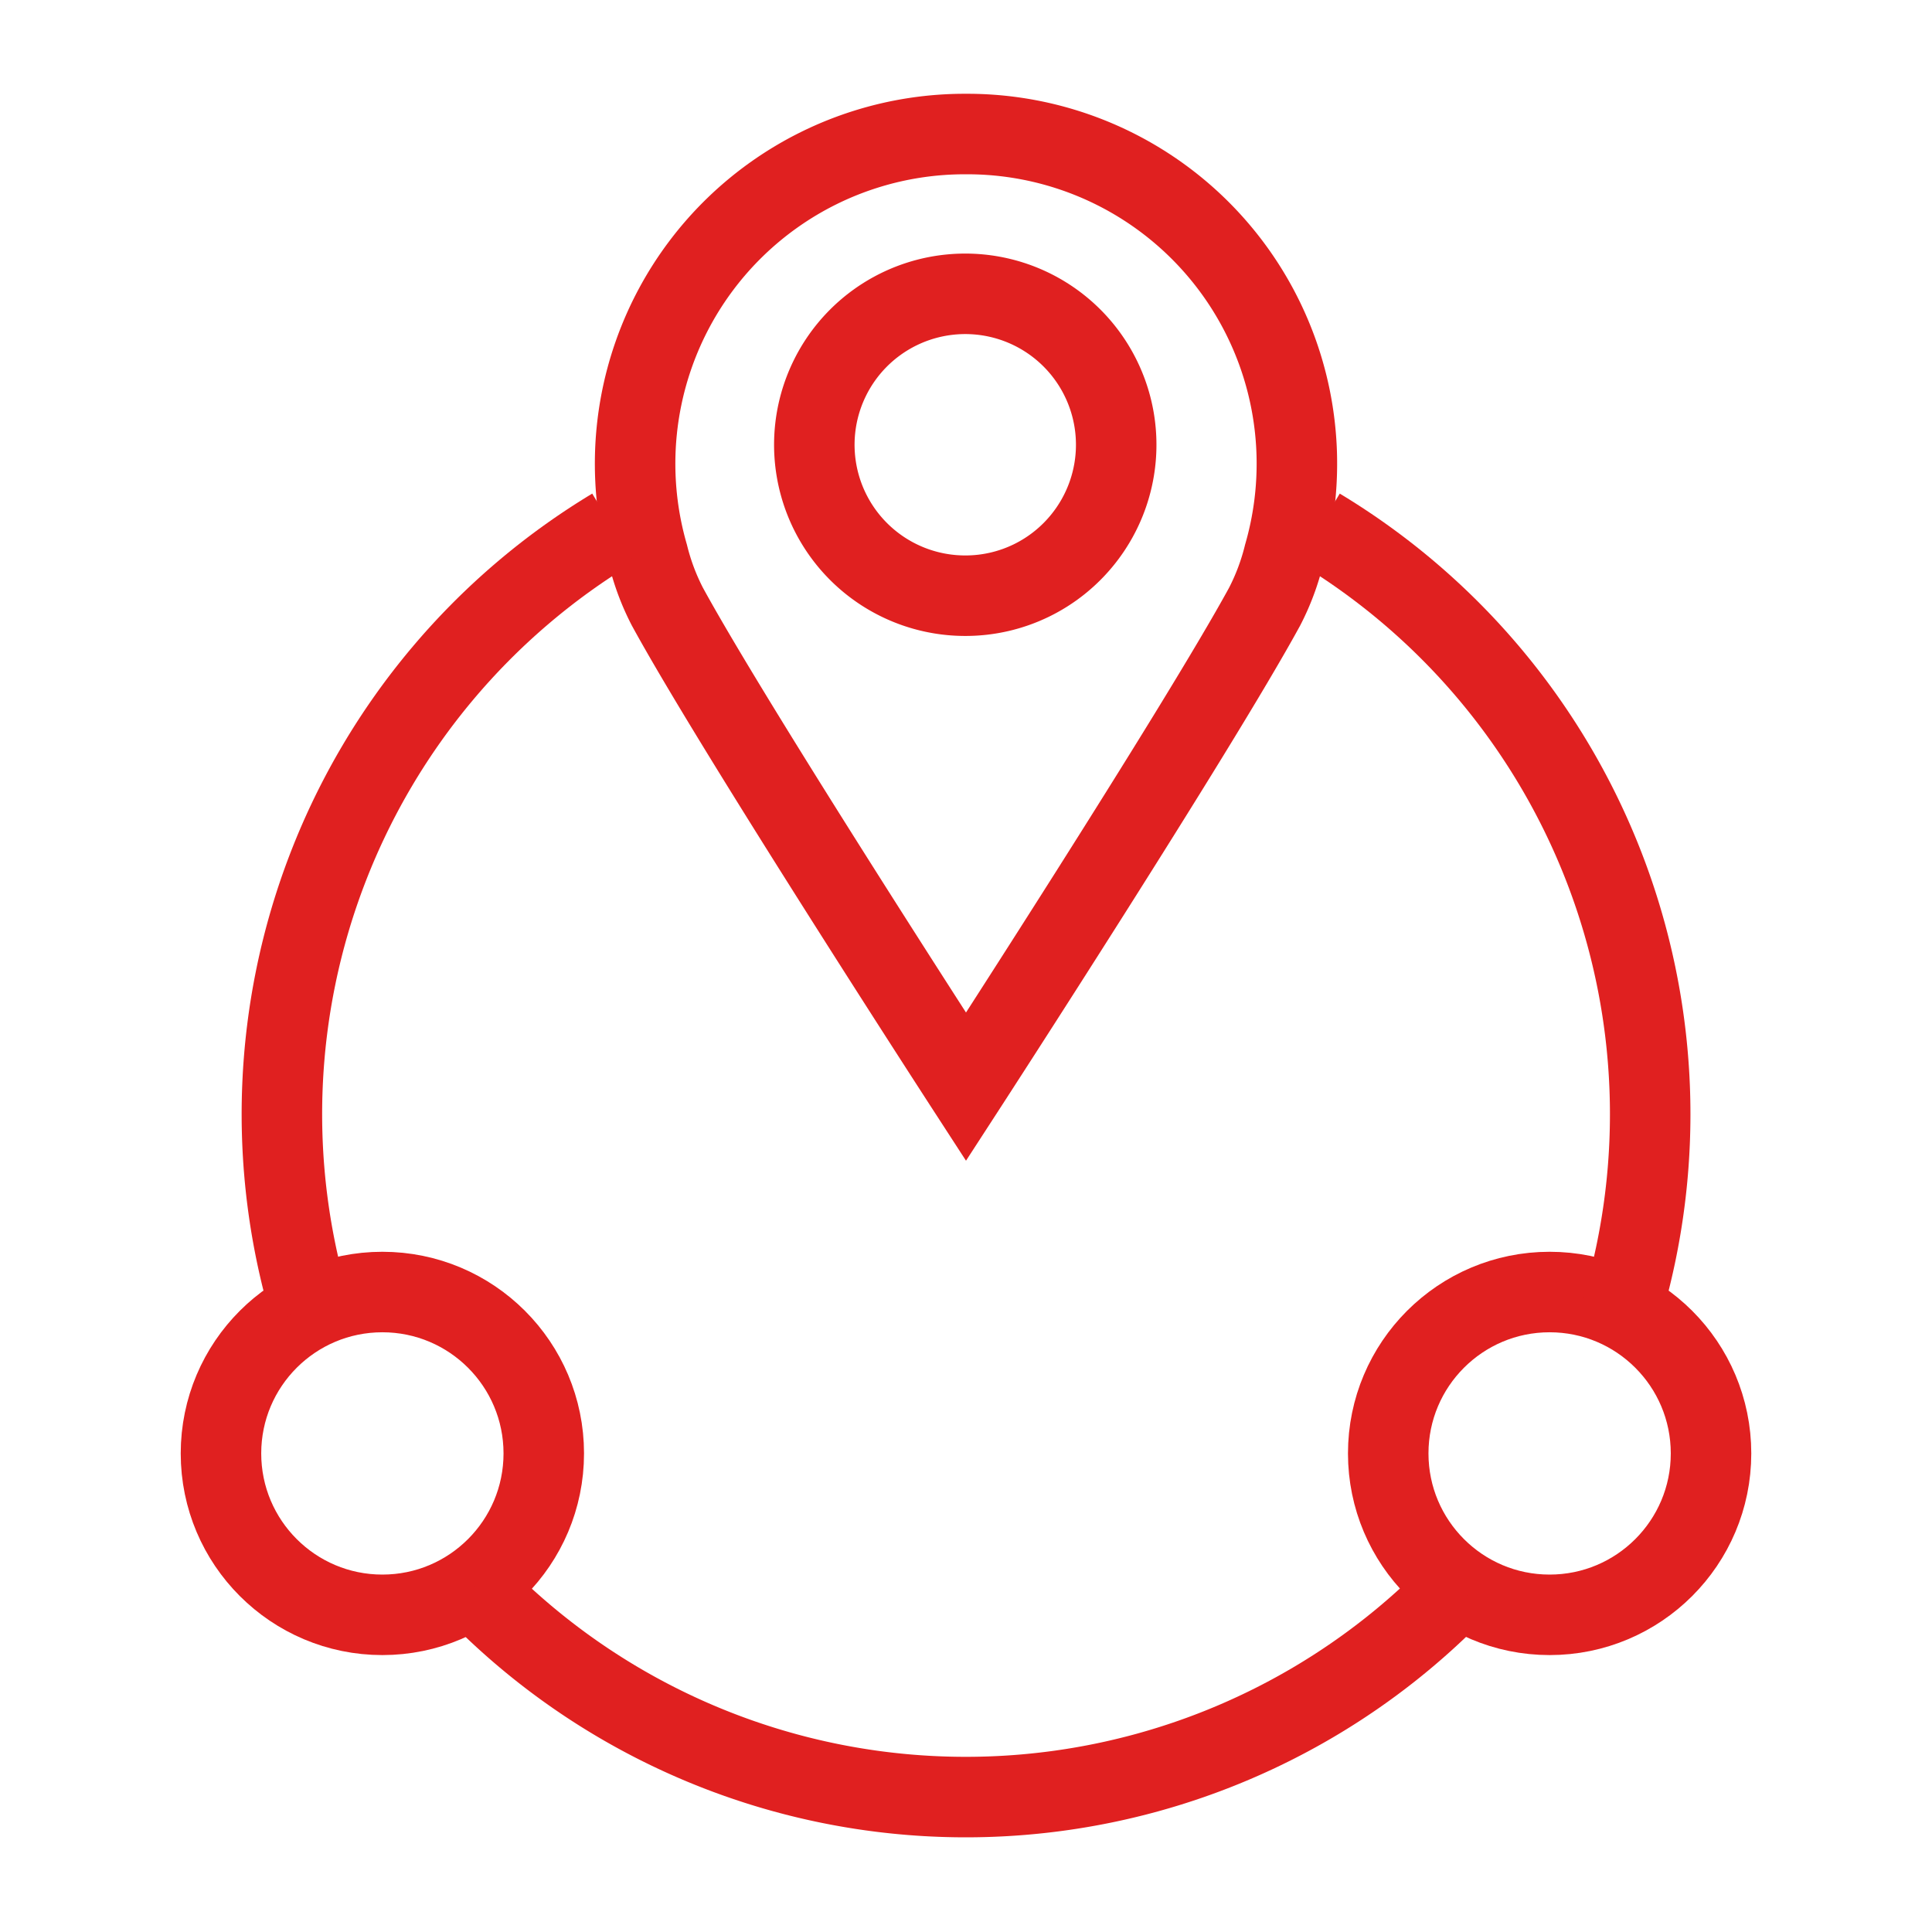
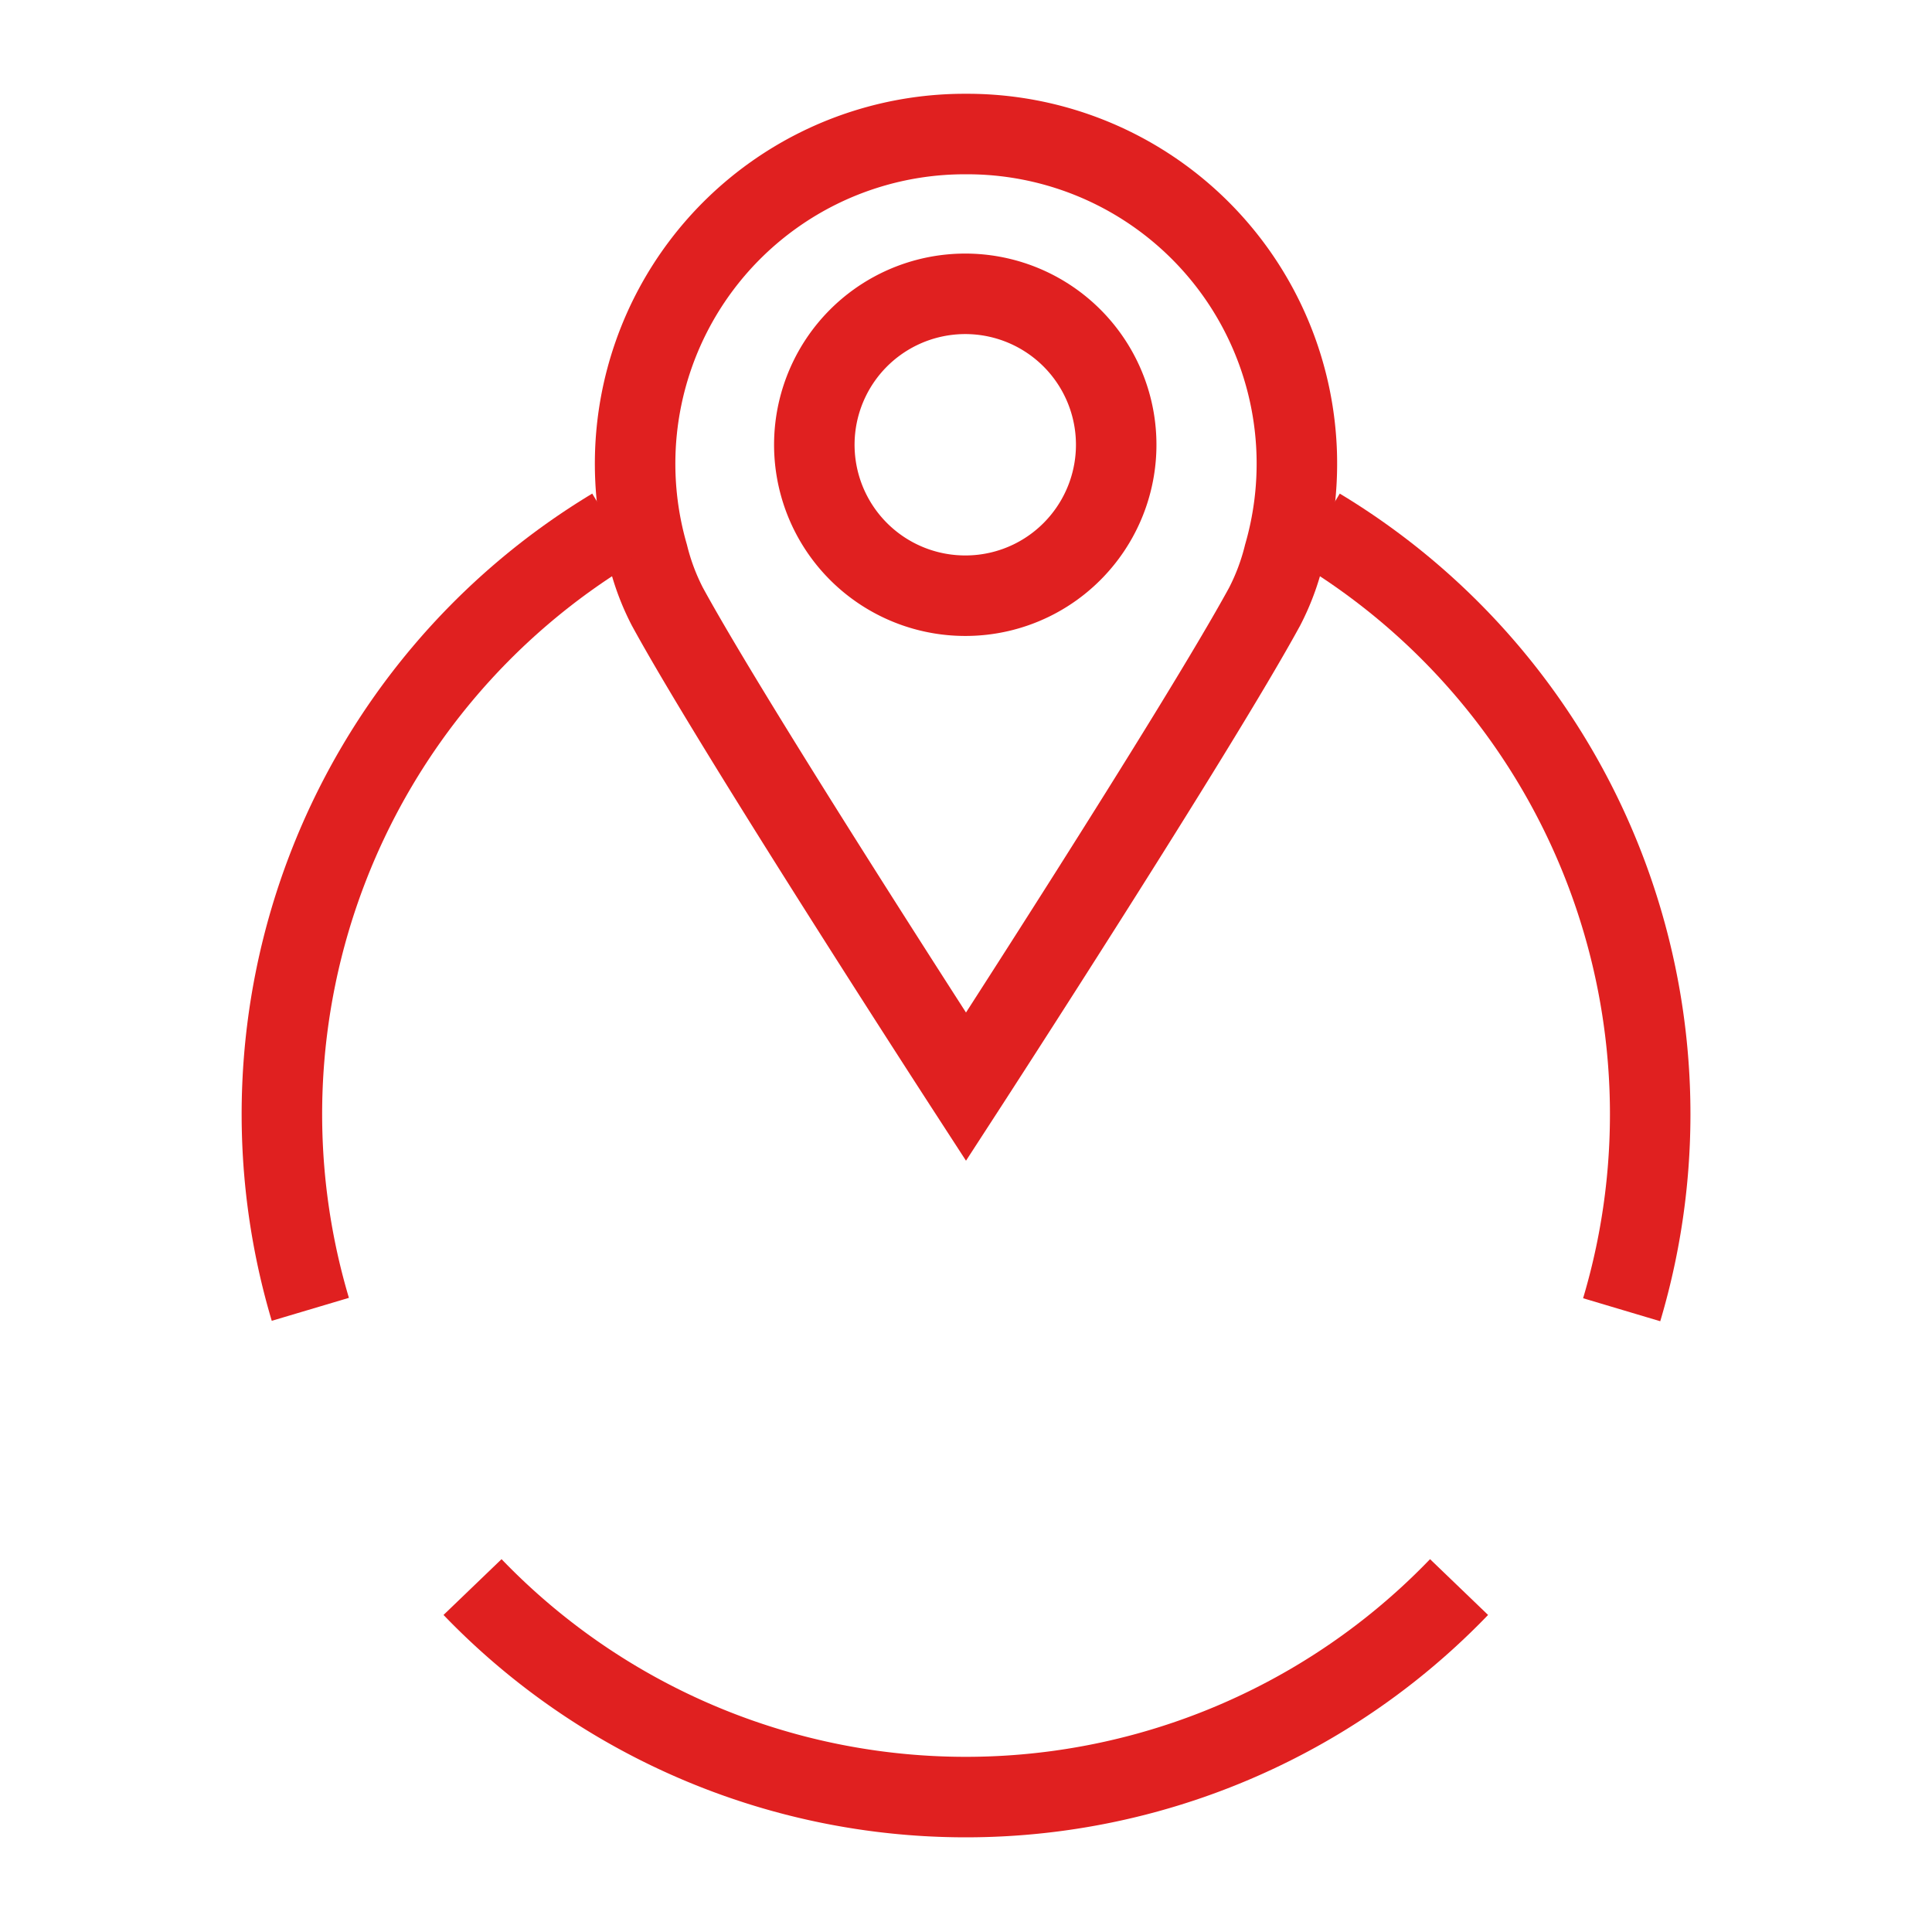
<svg xmlns="http://www.w3.org/2000/svg" viewBox="0 0 48 48">
  <defs>
    <style>.cls-1,.cls-2{fill:none;}.cls-2{stroke:#e02020;stroke-miterlimit:10;stroke-width:2px;}.cls-3{clip-path:url(#clip-path);}</style>
    <clipPath id="clip-path">
-       <rect class="cls-1" x="-1050" y="-3987.11" width="1228" height="970" />
-     </clipPath>
+       </clipPath>
  </defs>
  <title>3560_Alqami_Brand 2.0_Icons_Brand_v1_JL</title>
  <g id="Labels">
-     <circle class="cls-2" cx="9.5" cy="36.11" r="4.01" />
    <path class="cls-2" d="M24,3.33a8.19,8.19,0,0,0-7.9,10.46,5.81,5.81,0,0,0,.48,1.28C18.26,18.15,24,27,24,27s5.74-8.85,7.42-11.93a5.81,5.81,0,0,0,.48-1.28A8.19,8.19,0,0,0,24,3.33Z" />
    <path class="cls-2" d="M24,14.8a3.75,3.75,0,1,1,2.92-1.42A3.74,3.74,0,0,1,24,14.8Z" />
-     <circle class="cls-2" cx="38.5" cy="36.11" r="4.01" />
    <path class="cls-2" d="M15.23,13.12A17,17,0,0,0,7.71,32.53" />
    <path class="cls-2" d="M40.29,32.54a17,17,0,0,0-7.52-19.42" />
    <path class="cls-2" d="M11.74,39.43a17,17,0,0,0,24.51,0" />
  </g>
</svg>